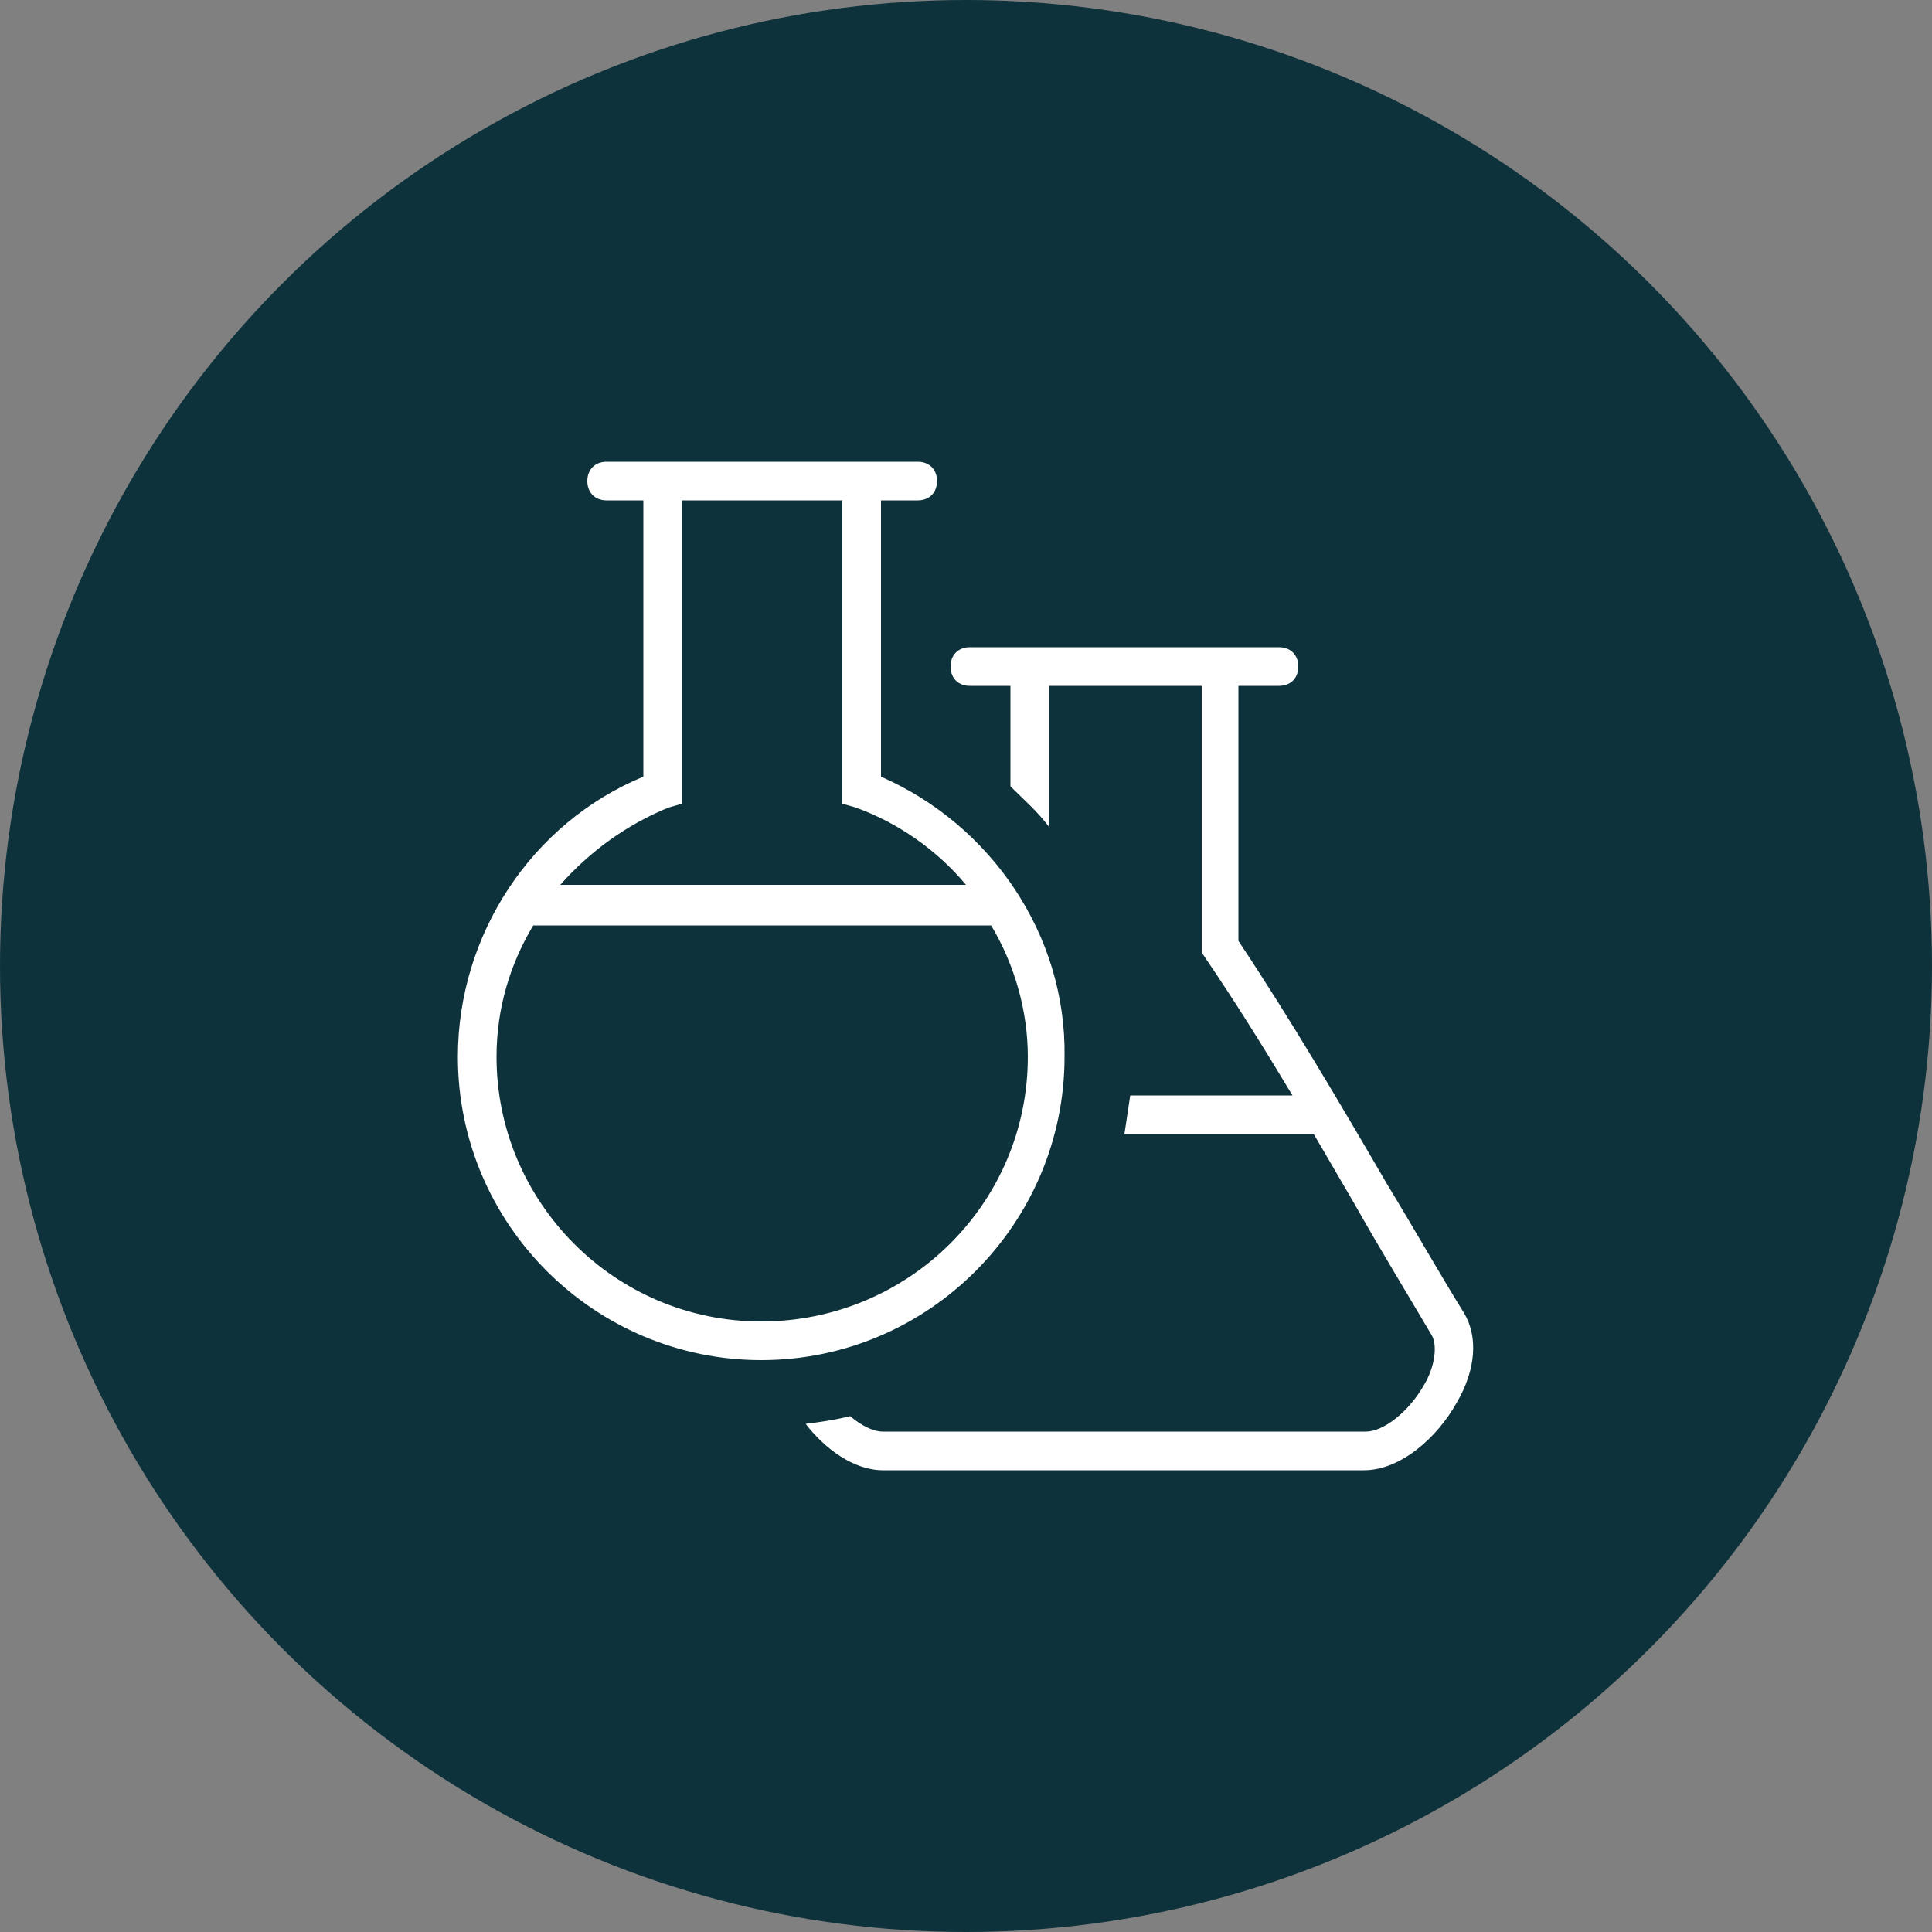
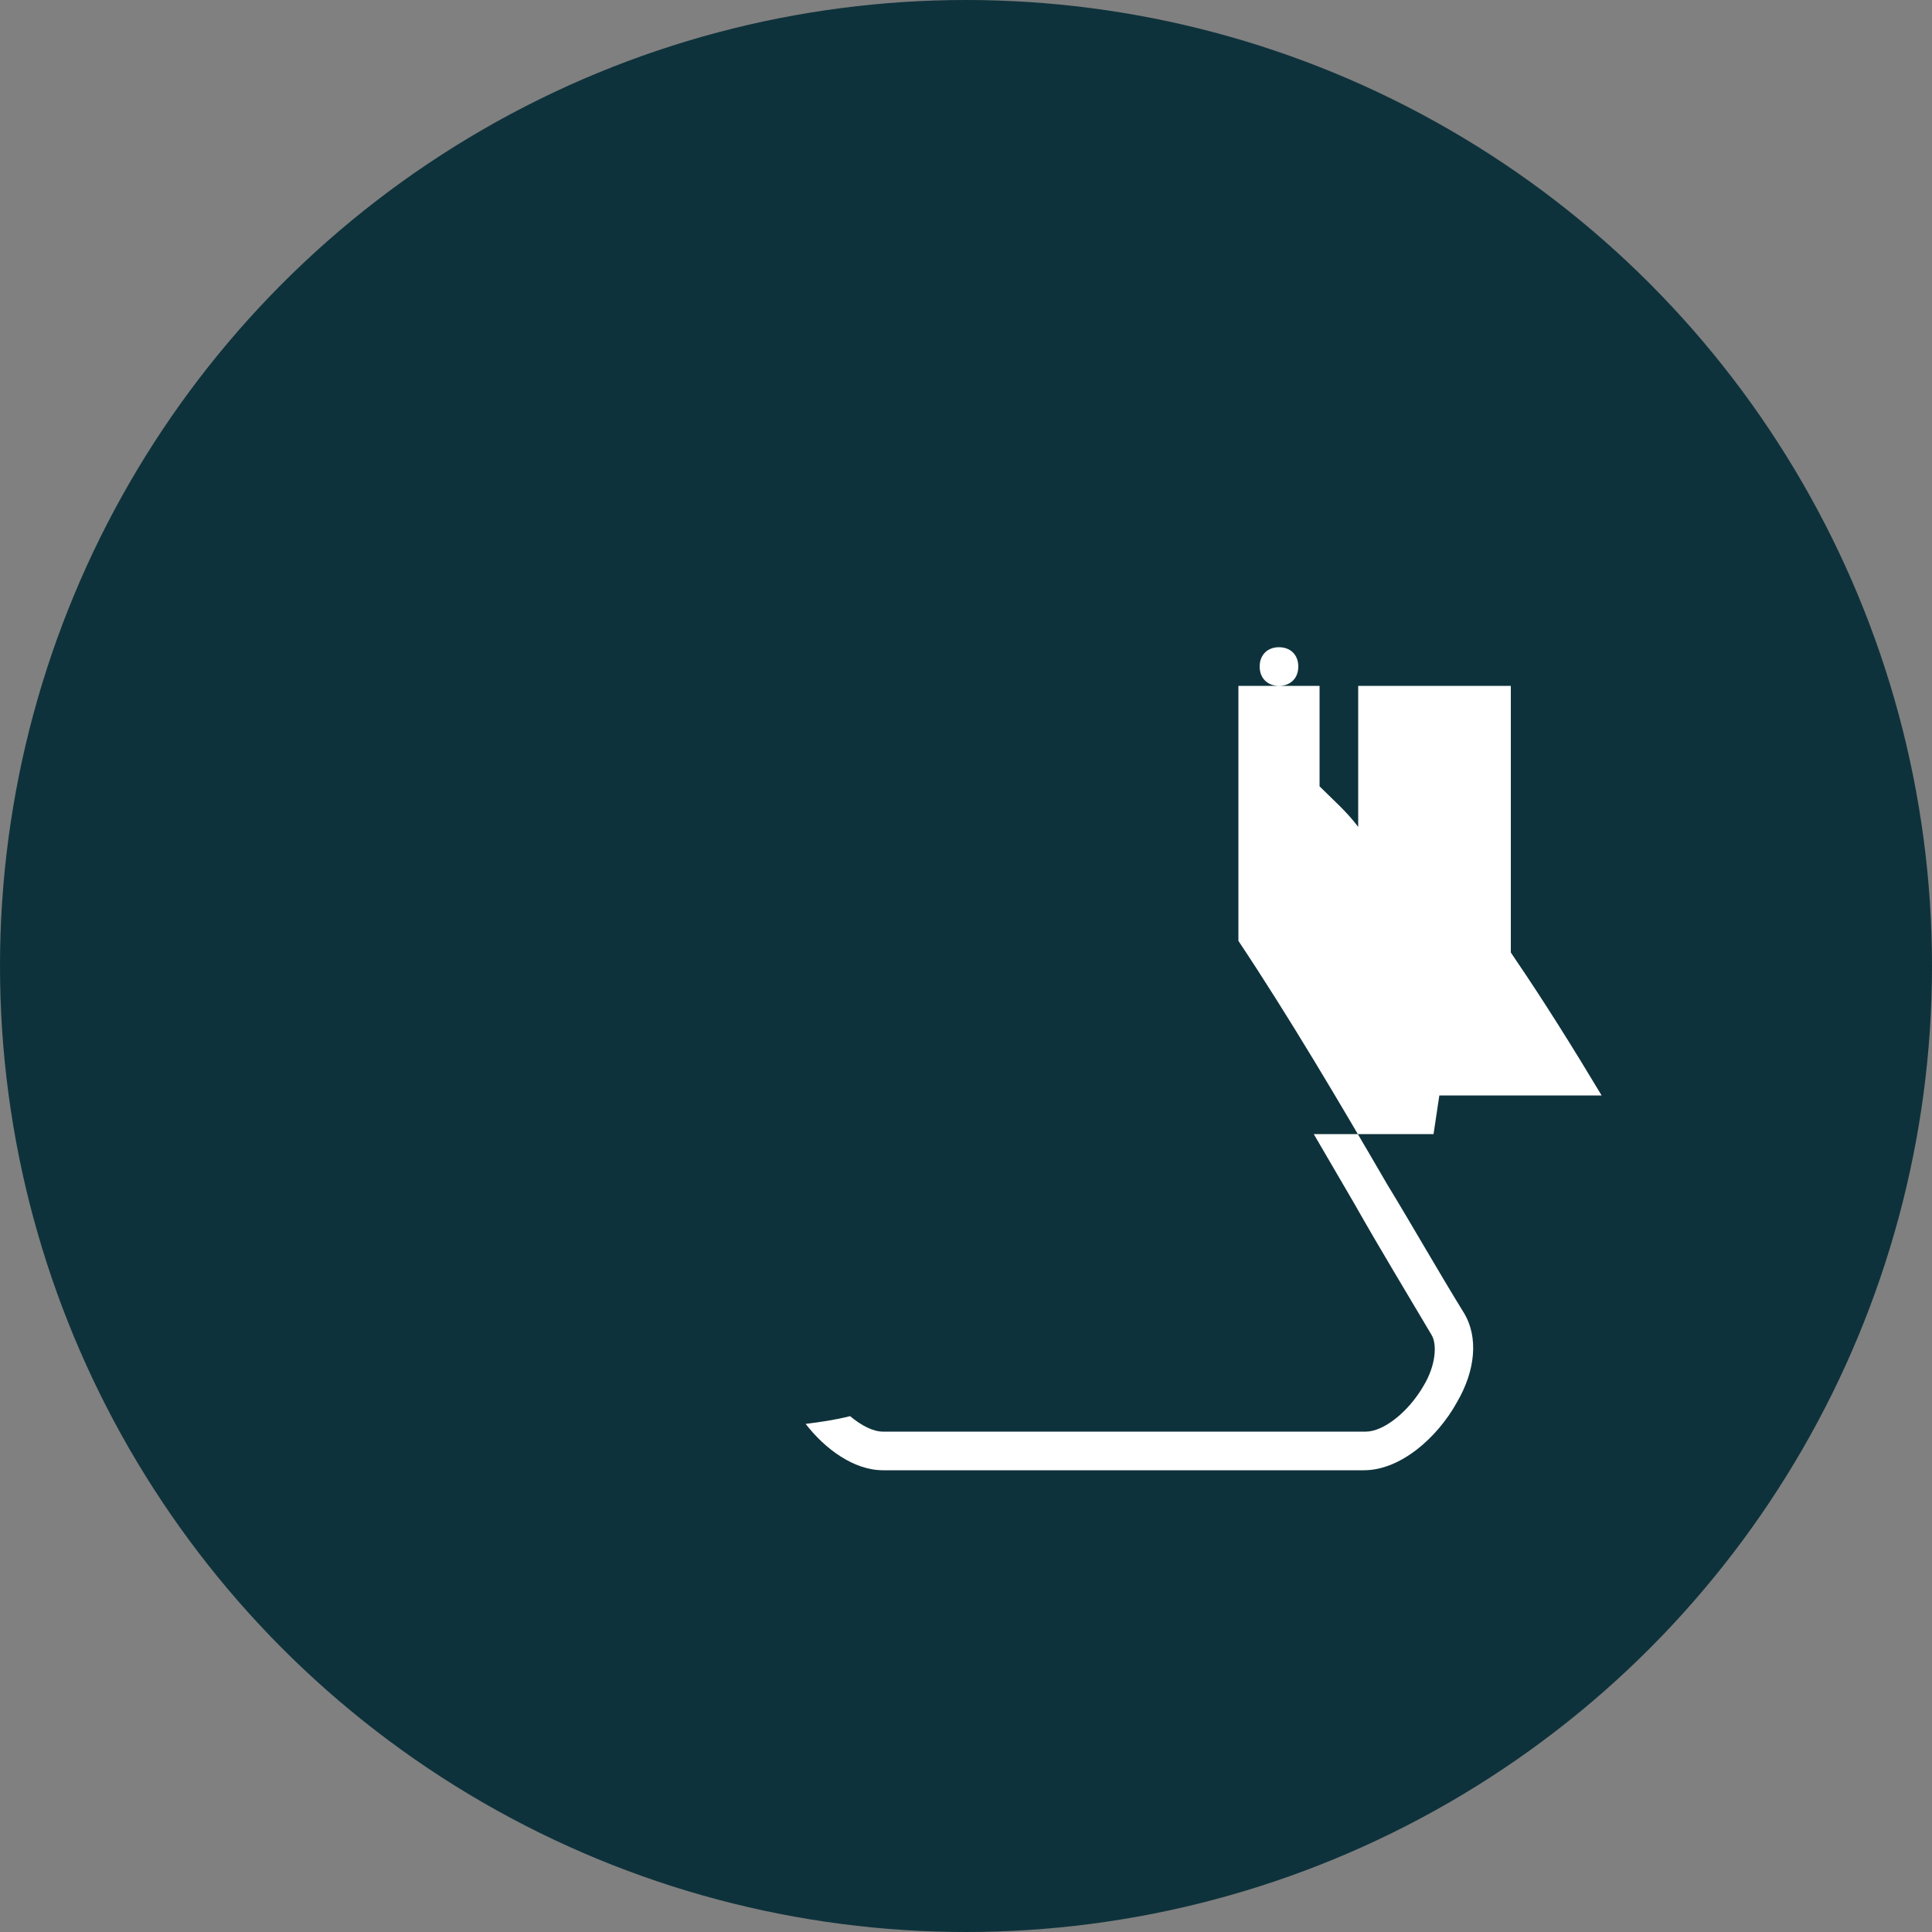
<svg xmlns="http://www.w3.org/2000/svg" viewBox="0 0 100 100">
  <rect x="0" y="0" width="100" height="100" fill="#808080" stroke="none" />
  <circle fill="#0E323B" cx="50" cy="50" r="50" />
  <g fill="#FFF">
-     <path d="M75.8 68c-1.3-2.1-2.6-4.4-4-6.7-2.5-4.3-5.1-8.7-7.7-12.6V35.5h2.1c.6 0 1-.4 1-1s-.4-1-1-1h-16c-.6 0-1 .4-1 1s.4 1 1 1h2.1v5.2c.7.7 1.4 1.3 2 2.1v-7.3h7.9v13.8l.2.3c1.5 2.2 3 4.6 4.5 7.1h-8.4c-.1.7-.2 1.3-.3 2H68l2.1 3.6c1.3 2.3 2.7 4.6 4 6.8.3.5.2 1.6-.4 2.6-.8 1.4-2.1 2.4-3 2.4h-25c-.5 0-1.1-.3-1.7-.8-.8.2-1.5.3-2.3.4 1 1.3 2.5 2.4 4 2.4h24.9c1.9 0 3.8-1.7 4.8-3.5 1-1.7 1.1-3.4.4-4.6z" />
-     <path d="M45.6 40.2V25.9h1.9c.6 0 1-.4 1-1s-.4-1-1-1H31.4c-.6 0-1 .4-1 1s.4 1 1 1h1.9v14.3c-5.8 2.4-9.6 8.2-9.6 14.5 0 8.7 7.1 15.7 15.7 15.7 8.7 0 15.7-7.1 15.7-15.7.1-6.3-3.8-12-9.5-14.5zm-11 1.6l.7-.2V25.9h8.3v15.7l.7.2c2.2.8 4.2 2.2 5.7 4H29c1.5-1.7 3.4-3.1 5.6-4zm4.8 26.6c-7.6 0-13.7-6.2-13.7-13.7 0-2.5.7-4.8 1.9-6.8h23.7c1.2 2 1.9 4.4 1.9 6.8 0 7.6-6.2 13.7-13.8 13.7z" />
+     <path d="M75.8 68c-1.3-2.1-2.6-4.4-4-6.7-2.5-4.3-5.1-8.7-7.7-12.6V35.5h2.1c.6 0 1-.4 1-1s-.4-1-1-1c-.6 0-1 .4-1 1s.4 1 1 1h2.1v5.2c.7.7 1.4 1.3 2 2.1v-7.3h7.9v13.8l.2.3c1.5 2.2 3 4.6 4.5 7.1h-8.4c-.1.7-.2 1.3-.3 2H68l2.1 3.6c1.3 2.3 2.7 4.6 4 6.8.3.5.2 1.6-.4 2.6-.8 1.4-2.1 2.4-3 2.4h-25c-.5 0-1.1-.3-1.7-.8-.8.2-1.5.3-2.3.4 1 1.3 2.5 2.4 4 2.4h24.9c1.9 0 3.8-1.7 4.8-3.5 1-1.7 1.1-3.4.4-4.6z" />
  </g>
</svg>